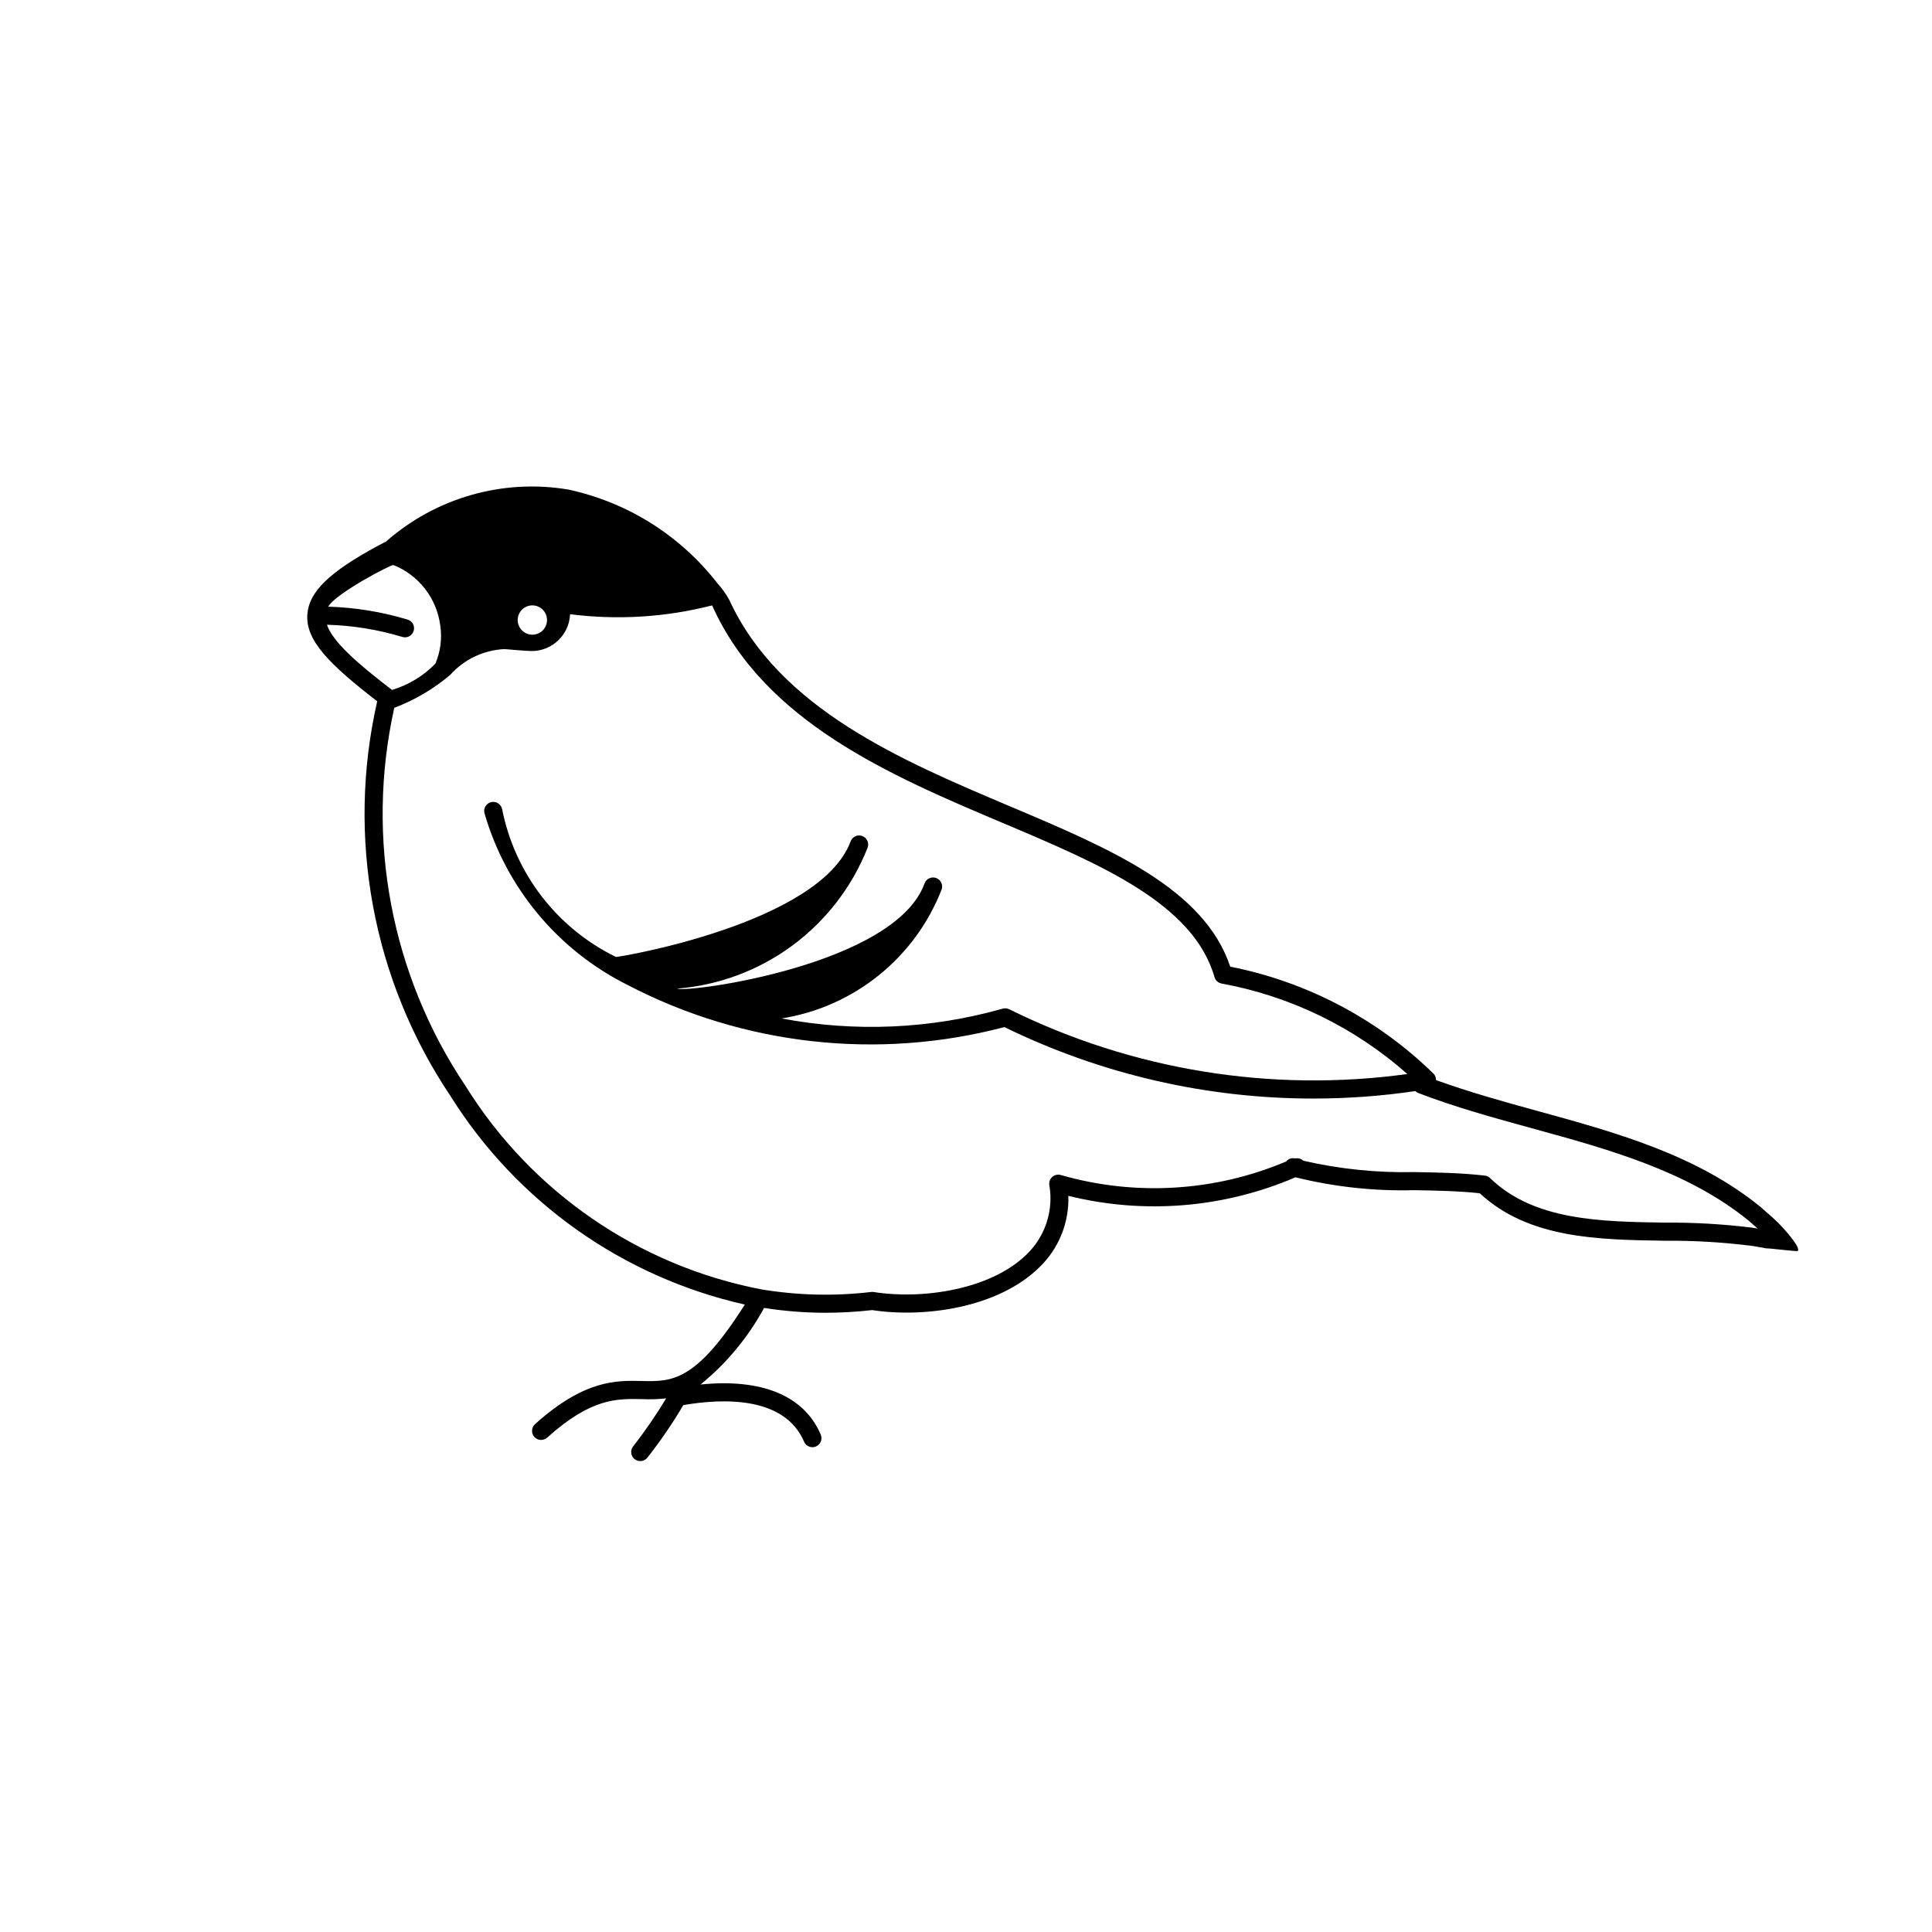
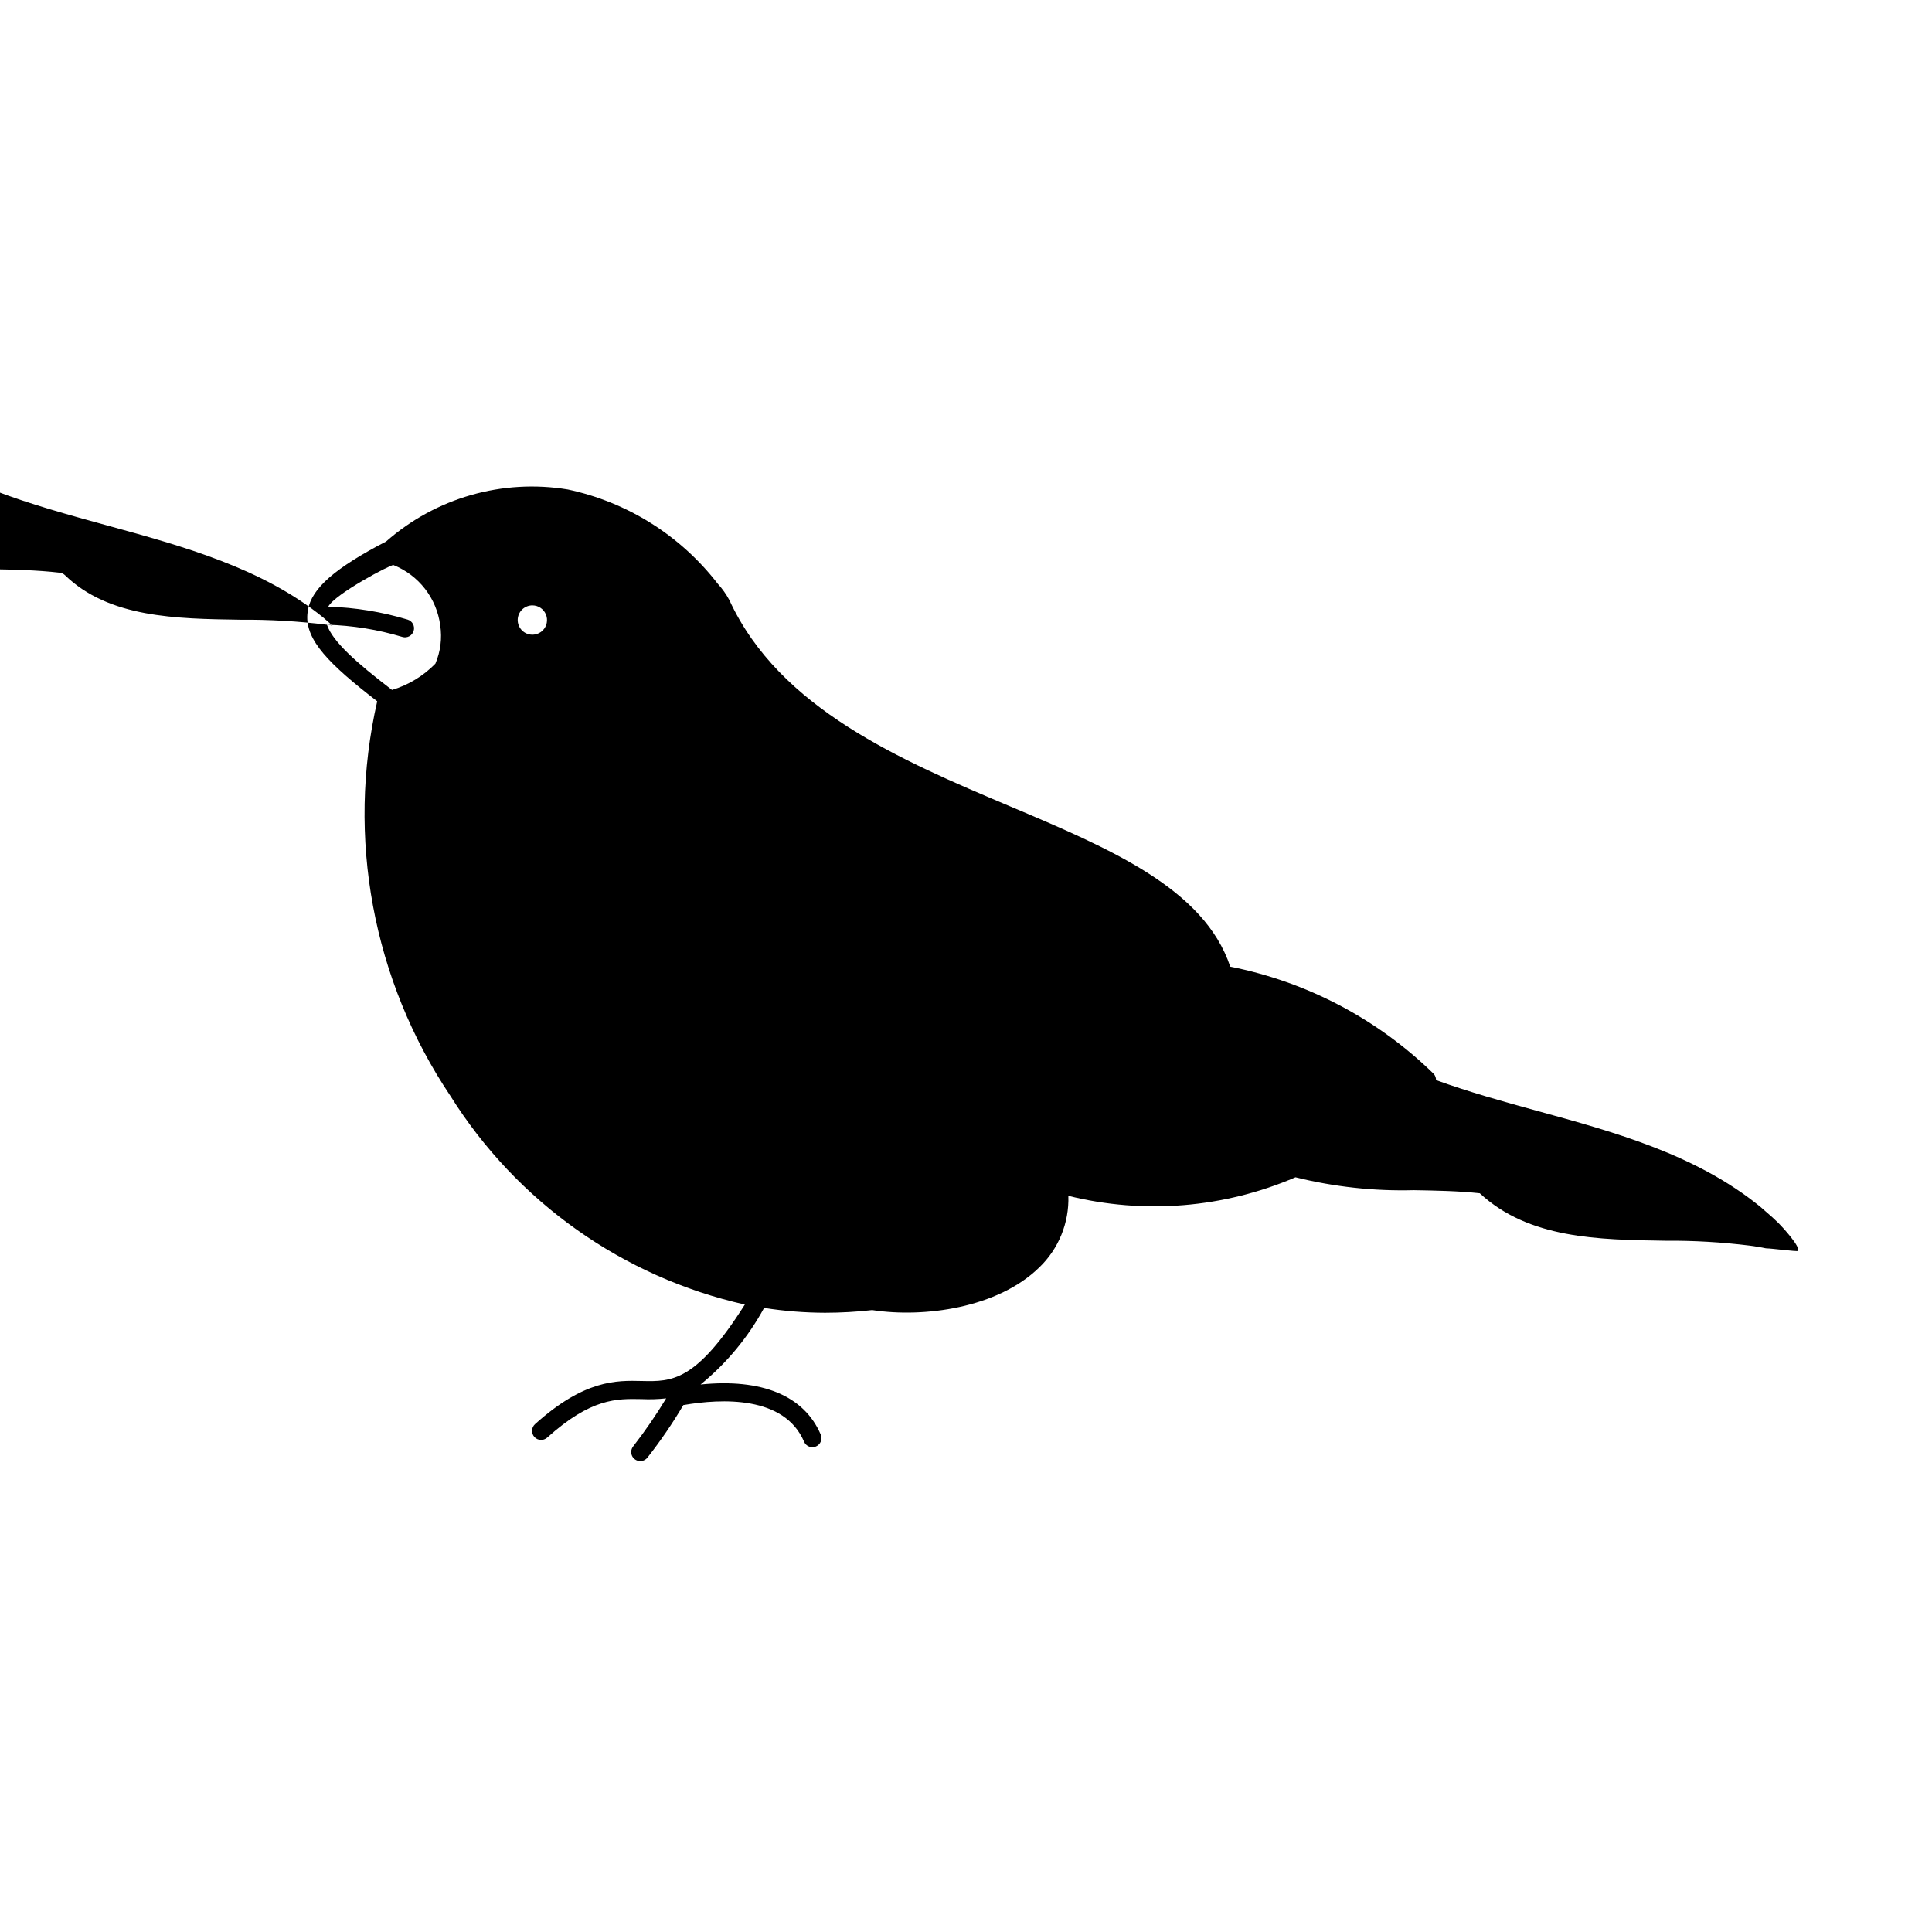
<svg xmlns="http://www.w3.org/2000/svg" fill="#000000" width="800px" height="800px" version="1.1" viewBox="144 144 512 512">
-   <path d="m615.33 468.14c-0.535-0.531-1.09-1.043-1.641-1.547l-3.25-2.84c-17.008-13.812-38.434-19.691-59.148-25.379-8.93-2.453-18.102-5.012-26.738-8.141h0.004c0.02-0.621-0.207-1.227-0.633-1.676-14.824-14.496-33.555-24.359-53.895-28.383-6.926-20.742-31.941-31.316-58.398-42.5-28.66-12.117-61.039-25.805-74.324-54.609-0.844-1.586-1.887-3.062-3.109-4.383-9.863-12.766-23.941-21.617-39.723-24.969-17.309-2.863-34.992 2.203-48.164 13.797-0.711 0.359-1.41 0.73-2.269 1.184-12.809 6.938-18.195 12.195-18.586 18.105-0.543 6.863 5.801 13.25 18.508 23.051-8.215 36.055-1.191 73.898 19.414 104.6 17.59 28.094 45.676 47.992 78.008 55.273-12.992 20.512-19.312 20.438-27.254 20.258-6.793-0.172-15.246-0.34-28.34 11.43-0.473 0.43-0.758 1.023-0.793 1.66-0.031 0.637 0.188 1.262 0.613 1.734 0.887 0.988 2.406 1.066 3.394 0.18 11.676-10.492 18.441-10.332 25.02-10.203 2.176 0.102 4.356 0.035 6.516-0.199-2.672 4.426-5.606 8.695-8.781 12.777l-0.02 0.027c-0.535 0.73-0.613 1.695-0.207 2.5 0.41 0.805 1.234 1.312 2.137 1.312 0.77 0 1.492-0.363 1.953-0.98 3.457-4.402 6.621-9.031 9.469-13.855 10.207-1.762 26.777-2.496 31.992 9.699 0.523 1.223 1.934 1.789 3.156 1.266 1.219-0.523 1.785-1.934 1.262-3.152-4.414-10.324-15.613-14.914-31.84-13.266v-0.004c6.875-5.606 12.59-12.5 16.828-20.293 5.344 0.84 10.742 1.27 16.148 1.285 4.176-0.004 8.352-0.238 12.5-0.711 13.68 2.102 33.242-0.523 44.242-11.277 5.168-4.941 7.984-11.855 7.742-19 20.066 4.973 41.203 3.246 60.195-4.918 10.266 2.547 20.828 3.695 31.402 3.418 5.773 0.102 11.734 0.203 17.434 0.816 12.969 12.043 31.363 12.32 49.156 12.582h0.004c7.481-0.059 14.961 0.375 22.387 1.293 0.777 0.086 1.516 0.215 2.394 0.371 0.551 0.086 1.102 0.168 1.613 0.293h0.004c0.188 0.047 0.383 0.07 0.578 0.07 1.078 0 7.934 0.883 8.137 0.68 0.938-0.941-4.16-6.438-5.098-7.375zm-330.25-163.71c1.574 0 2.988 0.945 3.59 2.398s0.27 3.125-0.84 4.238c-1.113 1.109-2.785 1.441-4.238 0.84s-2.398-2.019-2.398-3.59c0-1.031 0.41-2.019 1.137-2.75 0.73-0.727 1.719-1.137 2.75-1.137zm-54.434 5.133c6.777 0.184 13.496 1.27 19.984 3.231 1.27 0.387 2.609-0.328 2.996-1.598 0.387-1.27-0.328-2.609-1.598-2.996-6.832-2.062-13.902-3.215-21.035-3.426 1.723-3.359 16.684-11.242 17.277-11.031h-0.004c3.305 1.32 6.195 3.496 8.375 6.309 2.18 2.809 3.57 6.152 4.027 9.68 0.52 3.434 0.074 6.945-1.281 10.141-3.18 3.262-7.133 5.66-11.496 6.969-9.434-7.211-15.711-12.797-17.246-17.277zm377.67 159.78c-7.609-0.945-15.27-1.391-22.938-1.332-17.137-0.254-34.859-0.52-46.488-11.801-0.379-0.367-0.867-0.602-1.391-0.66-6.176-0.723-12.543-0.832-18.699-0.938h-0.004c-9.879 0.219-19.746-0.789-29.375-3.004-0.613-0.547-1.449-0.773-2.258-0.613-0.863-0.203-1.762 0.113-2.309 0.809-18.91 7.992-39.988 9.258-59.719 3.59-0.781-0.23-1.629-0.051-2.246 0.48-0.617 0.531-0.926 1.34-0.812 2.148 1.188 6.777-1.086 13.699-6.059 18.457-9.461 9.25-27.512 11.992-40.457 9.922v-0.004c-0.219-0.035-0.438-0.043-0.656-0.016-9.734 1.156-19.582 0.918-29.246-0.703-32.445-6.281-60.809-25.793-78.266-53.848-19.758-29.422-26.59-65.656-18.906-100.25 5.422-2.051 10.453-5.016 14.867-8.773 3.668-4.082 8.816-6.527 14.297-6.789 0.801 0.023 5.344 0.508 7.289 0.508l-0.004 0.004c5.445-0.016 9.914-4.316 10.137-9.758 12.582 1.605 25.355 0.812 37.641-2.336 13.875 30.902 47.371 45.125 77.043 57.668 25.969 10.98 50.492 21.348 56.094 40.836 0.254 0.879 0.98 1.539 1.883 1.703 18.289 3.352 35.309 11.648 49.223 23.984-36.09 4.961-72.84-1.016-105.5-17.164-0.555-0.277-1.195-0.328-1.789-0.145-19.051 5.391-39.094 6.273-58.547 2.578 19.199-3.039 35.344-16.035 42.406-34.145 0.453-1.246-0.191-2.621-1.441-3.074-1.246-0.449-2.621 0.195-3.074 1.441-7.809 21.641-62.734 29.051-65.574 27.875 11.066-0.879 21.668-4.848 30.594-11.453 8.926-6.606 15.82-15.582 19.895-25.91 0.457-1.242-0.176-2.621-1.418-3.082-1.238-0.461-2.617 0.172-3.082 1.41-8.133 21.906-61.906 30.801-62.195 30.641-15.668-7.641-26.844-22.188-30.191-39.297-0.336-1.281-1.648-2.047-2.934-1.715-1.281 0.336-2.051 1.648-1.715 2.93 5.715 19.75 19.414 36.219 37.789 45.438 30.77 16.07 66.43 20.078 99.996 11.23 25.547 12.492 53.613 18.973 82.051 18.941 8.984-0.008 17.957-0.668 26.844-1.98 0.234 0.227 0.508 0.406 0.812 0.523 9.684 3.727 20.078 6.582 30.129 9.344 20.238 5.555 41.168 11.297 57.324 24.414l2.453 2.144c-0.492-0.082-0.996-0.176-1.473-0.227z" />
+   <path d="m615.33 468.14c-0.535-0.531-1.09-1.043-1.641-1.547l-3.25-2.84c-17.008-13.812-38.434-19.691-59.148-25.379-8.93-2.453-18.102-5.012-26.738-8.141h0.004c0.02-0.621-0.207-1.227-0.633-1.676-14.824-14.496-33.555-24.359-53.895-28.383-6.926-20.742-31.941-31.316-58.398-42.5-28.66-12.117-61.039-25.805-74.324-54.609-0.844-1.586-1.887-3.062-3.109-4.383-9.863-12.766-23.941-21.617-39.723-24.969-17.309-2.863-34.992 2.203-48.164 13.797-0.711 0.359-1.41 0.73-2.269 1.184-12.809 6.938-18.195 12.195-18.586 18.105-0.543 6.863 5.801 13.25 18.508 23.051-8.215 36.055-1.191 73.898 19.414 104.6 17.59 28.094 45.676 47.992 78.008 55.273-12.992 20.512-19.312 20.438-27.254 20.258-6.793-0.172-15.246-0.34-28.34 11.43-0.473 0.43-0.758 1.023-0.793 1.66-0.031 0.637 0.188 1.262 0.613 1.734 0.887 0.988 2.406 1.066 3.394 0.18 11.676-10.492 18.441-10.332 25.02-10.203 2.176 0.102 4.356 0.035 6.516-0.199-2.672 4.426-5.606 8.695-8.781 12.777l-0.02 0.027c-0.535 0.73-0.613 1.695-0.207 2.5 0.41 0.805 1.234 1.312 2.137 1.312 0.77 0 1.492-0.363 1.953-0.98 3.457-4.402 6.621-9.031 9.469-13.855 10.207-1.762 26.777-2.496 31.992 9.699 0.523 1.223 1.934 1.789 3.156 1.266 1.219-0.523 1.785-1.934 1.262-3.152-4.414-10.324-15.613-14.914-31.84-13.266v-0.004c6.875-5.606 12.59-12.5 16.828-20.293 5.344 0.84 10.742 1.27 16.148 1.285 4.176-0.004 8.352-0.238 12.5-0.711 13.68 2.102 33.242-0.523 44.242-11.277 5.168-4.941 7.984-11.855 7.742-19 20.066 4.973 41.203 3.246 60.195-4.918 10.266 2.547 20.828 3.695 31.402 3.418 5.773 0.102 11.734 0.203 17.434 0.816 12.969 12.043 31.363 12.32 49.156 12.582h0.004c7.481-0.059 14.961 0.375 22.387 1.293 0.777 0.086 1.516 0.215 2.394 0.371 0.551 0.086 1.102 0.168 1.613 0.293h0.004c0.188 0.047 0.383 0.07 0.578 0.07 1.078 0 7.934 0.883 8.137 0.68 0.938-0.941-4.16-6.438-5.098-7.375zm-330.25-163.71c1.574 0 2.988 0.945 3.59 2.398s0.27 3.125-0.84 4.238c-1.113 1.109-2.785 1.441-4.238 0.84s-2.398-2.019-2.398-3.59c0-1.031 0.41-2.019 1.137-2.75 0.73-0.727 1.719-1.137 2.75-1.137zm-54.434 5.133c6.777 0.184 13.496 1.27 19.984 3.231 1.27 0.387 2.609-0.328 2.996-1.598 0.387-1.27-0.328-2.609-1.598-2.996-6.832-2.062-13.902-3.215-21.035-3.426 1.723-3.359 16.684-11.242 17.277-11.031h-0.004c3.305 1.32 6.195 3.496 8.375 6.309 2.18 2.809 3.57 6.152 4.027 9.68 0.52 3.434 0.074 6.945-1.281 10.141-3.18 3.262-7.133 5.66-11.496 6.969-9.434-7.211-15.711-12.797-17.246-17.277zc-7.609-0.945-15.27-1.391-22.938-1.332-17.137-0.254-34.859-0.52-46.488-11.801-0.379-0.367-0.867-0.602-1.391-0.66-6.176-0.723-12.543-0.832-18.699-0.938h-0.004c-9.879 0.219-19.746-0.789-29.375-3.004-0.613-0.547-1.449-0.773-2.258-0.613-0.863-0.203-1.762 0.113-2.309 0.809-18.91 7.992-39.988 9.258-59.719 3.59-0.781-0.23-1.629-0.051-2.246 0.48-0.617 0.531-0.926 1.34-0.812 2.148 1.188 6.777-1.086 13.699-6.059 18.457-9.461 9.25-27.512 11.992-40.457 9.922v-0.004c-0.219-0.035-0.438-0.043-0.656-0.016-9.734 1.156-19.582 0.918-29.246-0.703-32.445-6.281-60.809-25.793-78.266-53.848-19.758-29.422-26.59-65.656-18.906-100.25 5.422-2.051 10.453-5.016 14.867-8.773 3.668-4.082 8.816-6.527 14.297-6.789 0.801 0.023 5.344 0.508 7.289 0.508l-0.004 0.004c5.445-0.016 9.914-4.316 10.137-9.758 12.582 1.605 25.355 0.812 37.641-2.336 13.875 30.902 47.371 45.125 77.043 57.668 25.969 10.98 50.492 21.348 56.094 40.836 0.254 0.879 0.98 1.539 1.883 1.703 18.289 3.352 35.309 11.648 49.223 23.984-36.09 4.961-72.84-1.016-105.5-17.164-0.555-0.277-1.195-0.328-1.789-0.145-19.051 5.391-39.094 6.273-58.547 2.578 19.199-3.039 35.344-16.035 42.406-34.145 0.453-1.246-0.191-2.621-1.441-3.074-1.246-0.449-2.621 0.195-3.074 1.441-7.809 21.641-62.734 29.051-65.574 27.875 11.066-0.879 21.668-4.848 30.594-11.453 8.926-6.606 15.82-15.582 19.895-25.91 0.457-1.242-0.176-2.621-1.418-3.082-1.238-0.461-2.617 0.172-3.082 1.41-8.133 21.906-61.906 30.801-62.195 30.641-15.668-7.641-26.844-22.188-30.191-39.297-0.336-1.281-1.648-2.047-2.934-1.715-1.281 0.336-2.051 1.648-1.715 2.93 5.715 19.75 19.414 36.219 37.789 45.438 30.77 16.07 66.43 20.078 99.996 11.23 25.547 12.492 53.613 18.973 82.051 18.941 8.984-0.008 17.957-0.668 26.844-1.98 0.234 0.227 0.508 0.406 0.812 0.523 9.684 3.727 20.078 6.582 30.129 9.344 20.238 5.555 41.168 11.297 57.324 24.414l2.453 2.144c-0.492-0.082-0.996-0.176-1.473-0.227z" />
</svg>